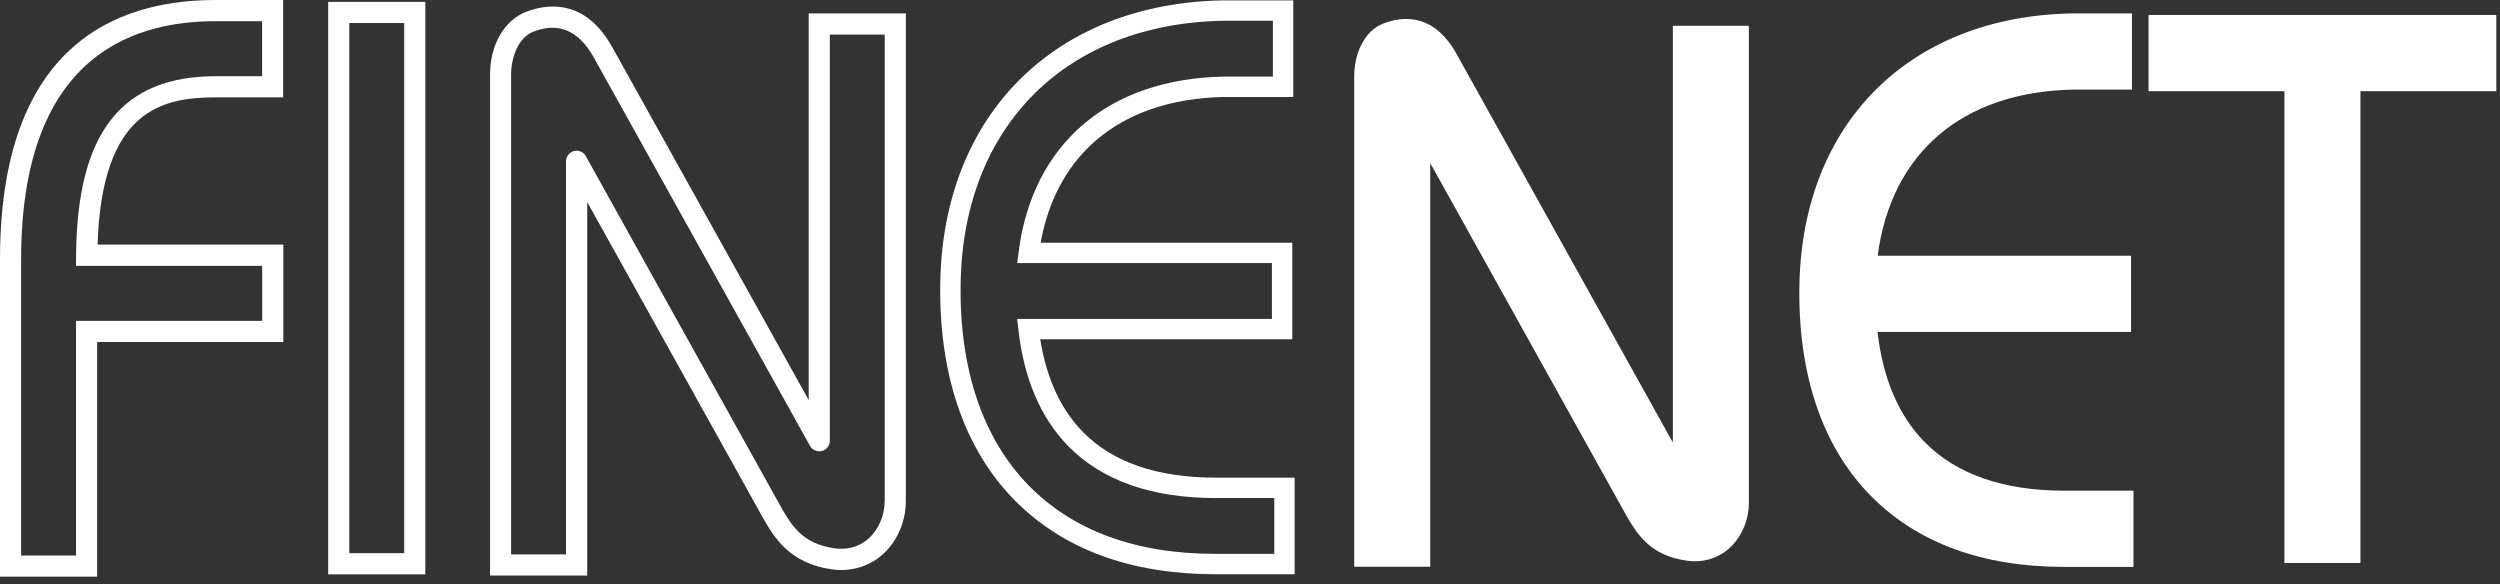
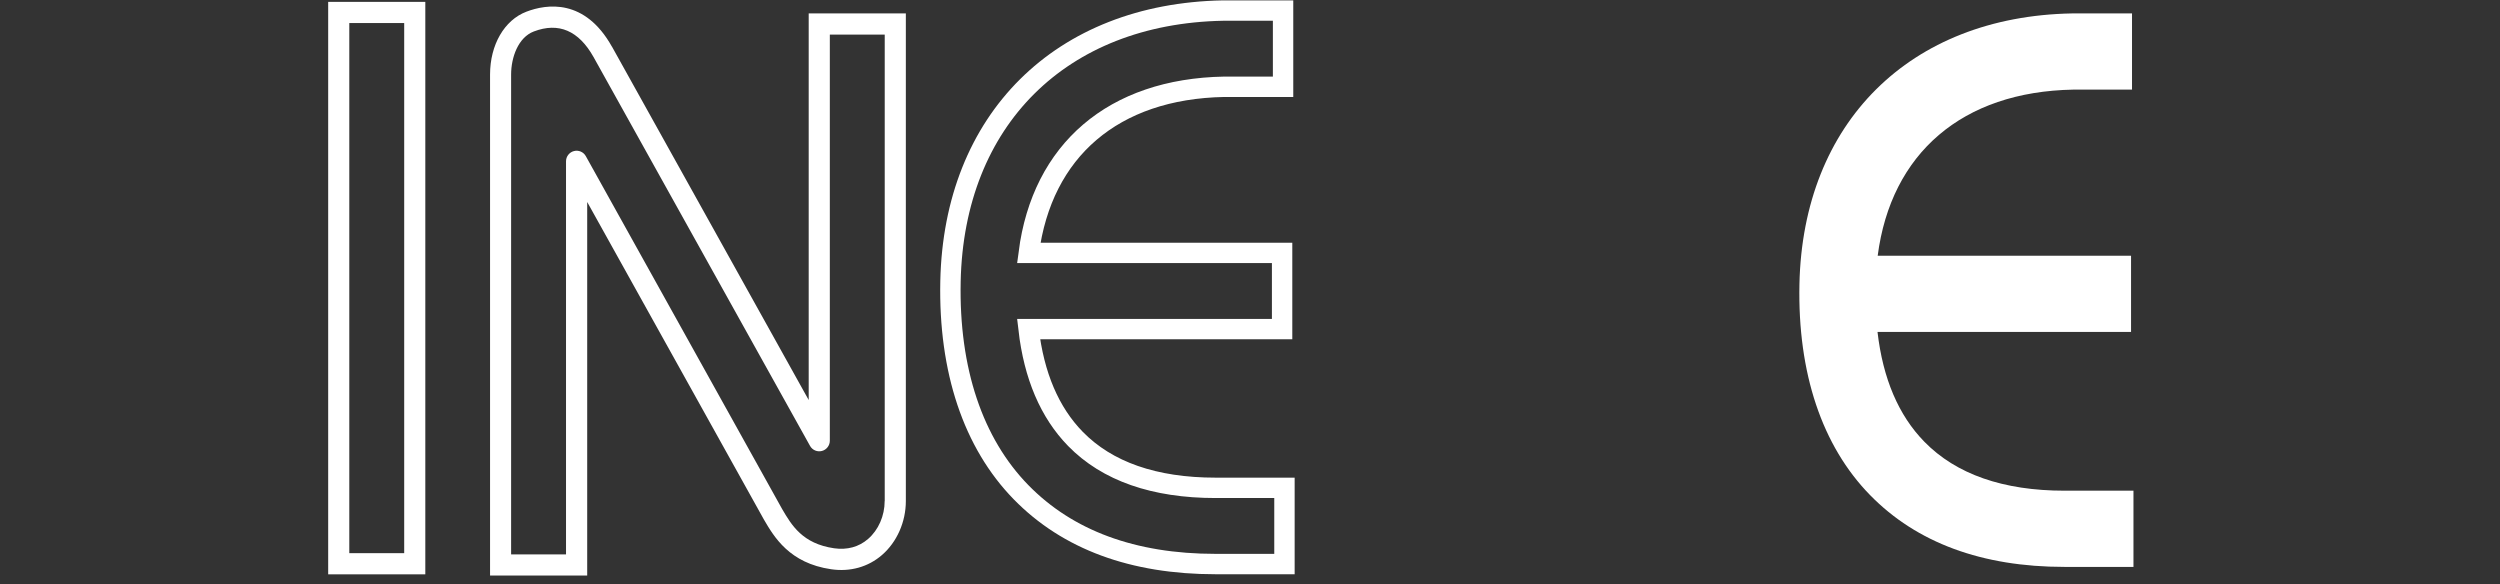
<svg xmlns="http://www.w3.org/2000/svg" width="184" height="43" viewBox="0 0 184 43" fill="none">
  <rect x="0" y="0" width="184" height="43" fill="#333333" stroke="none" />
-   <path d="M183.73 1.104H158.133V6.712H168.134V41.434H173.729V6.712H183.73V1.104Z" fill="white" />
  <path d="M30.526 0.138H24.154V42.271H31.303V0.138H30.526ZM29.749 1.696V40.713H25.708V1.696H29.749Z" fill="white" />
  <path d="M151.947 36.115C147.44 36.115 143.971 34.905 141.635 32.514C139.73 30.569 138.58 27.854 138.185 24.431H156.845V18.823H138.198C139.18 11.274 144.424 6.748 152.582 6.596H156.916V0.988H152.489C140.556 1.211 132.687 9.031 132.439 20.915C132.301 27.454 134.099 32.822 137.639 36.44C141.067 39.948 145.881 41.724 151.947 41.724H157.023V36.115H151.947Z" fill="white" />
  <path d="M89.465 35.905C84.957 35.905 81.489 34.695 79.153 32.304C77.252 30.359 76.098 27.644 75.703 24.222H94.363V18.613H75.716C76.697 11.065 81.942 6.538 90.1 6.387H94.434V0.778H90.007C78.074 1.001 70.205 8.821 69.956 20.705C69.819 27.244 71.617 32.612 75.152 36.23C78.58 39.738 83.394 41.514 89.46 41.514H94.536V35.905H89.46H89.465Z" stroke="white" stroke-width="1.5" />
-   <path d="M20.064 0H15.903C9.965 0 0 2.087 0 19.099V42.444H7.15V25.17H20.854V18.004H7.181C7.496 8.038 11.981 7.166 15.903 7.166H20.841V0H20.064ZM1.554 19.099C1.554 3.445 10.547 1.558 15.907 1.558H19.291V5.608H15.907C9.05 5.608 5.68 9.614 5.6 18.779L5.591 19.567H19.295V23.617H5.595V40.887H1.554V19.099Z" fill="white" />
-   <path d="M119.72 37.98L105.265 12.004V41.714H99.67V5.622C99.67 3.988 100.376 2.274 101.846 1.718C103.316 1.162 105.54 1.006 107.188 3.948L123.122 32.568V1.901H128.717V37.01C128.717 39.346 126.927 41.666 124.112 41.26C121.492 40.882 120.537 39.378 119.72 37.984V37.98Z" fill="white" />
  <path d="M45.039 3.436C43.045 -0.129 40.238 0.29 38.746 0.859C37.121 1.478 36.068 3.294 36.068 5.488V42.36H43.218V14.867C45.572 19.099 56.221 38.234 56.221 38.234C56.967 39.511 58.099 41.452 61.177 41.897C62.576 42.102 63.903 41.728 64.916 40.847C66.017 39.894 66.67 38.408 66.67 36.877V0.988H60.297H59.52V29.443C57.118 25.126 45.043 3.436 45.043 3.436H45.039ZM65.111 36.877C65.111 37.962 64.654 39.008 63.89 39.667C63.215 40.255 62.349 40.491 61.39 40.353C59.063 40.014 58.264 38.661 57.562 37.46L43.116 11.493C42.943 11.181 42.583 11.03 42.241 11.119C41.899 11.208 41.659 11.519 41.659 11.871V40.802H37.618V5.488C37.618 4.224 38.138 2.751 39.292 2.315C41.118 1.62 42.596 2.257 43.684 4.197L59.618 32.817C59.791 33.129 60.151 33.28 60.493 33.191C60.835 33.102 61.075 32.791 61.075 32.439V2.546H65.116V36.877H65.111Z" fill="white" />
</svg>